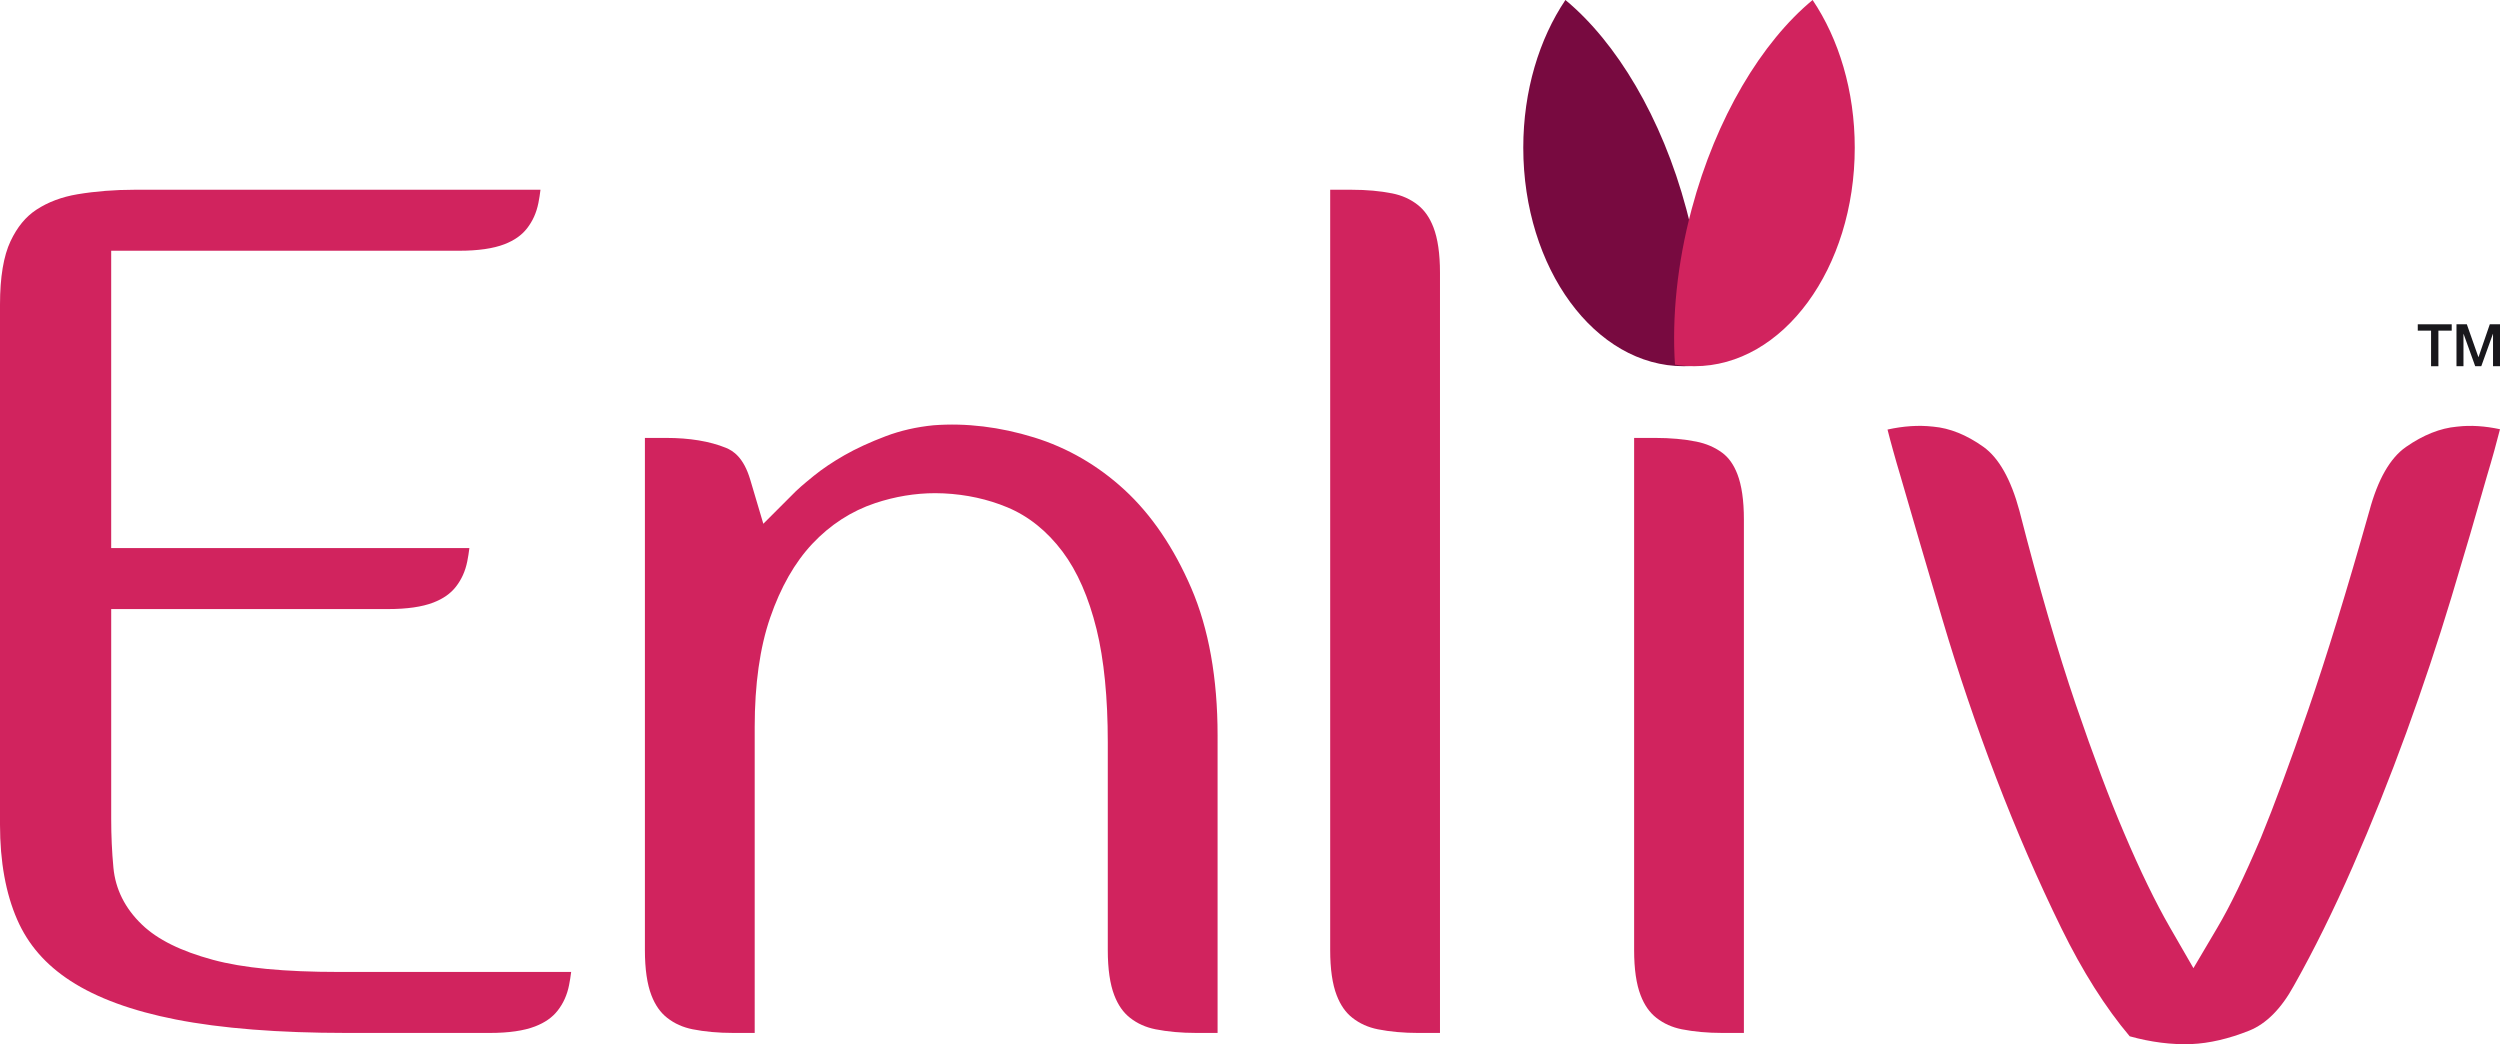
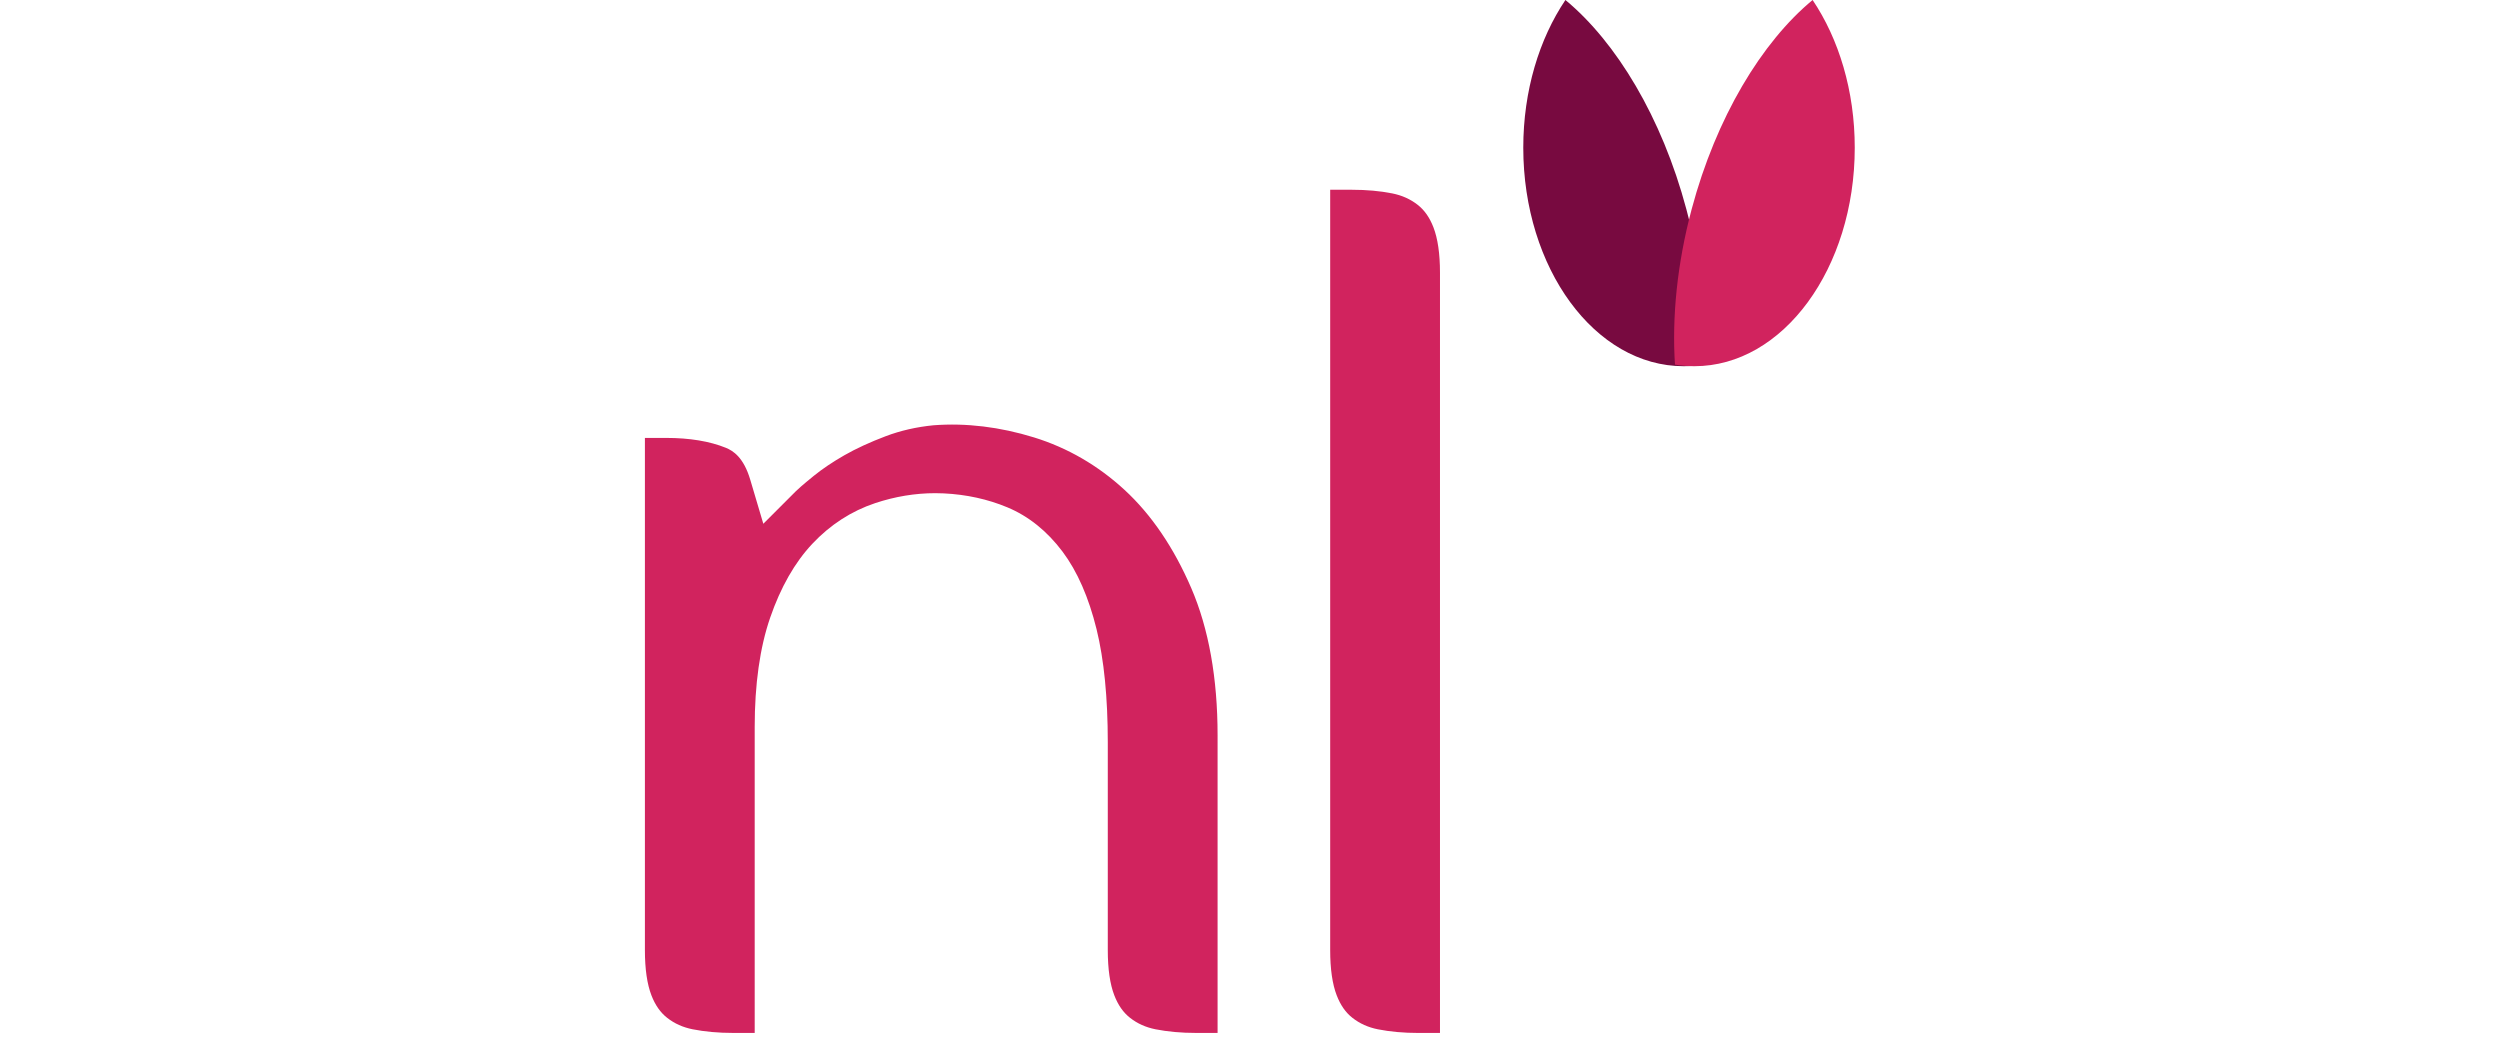
<svg xmlns="http://www.w3.org/2000/svg" version="1.1" id="Layer_1" x="0px" y="0px" width="209.008px" height="87.301px" viewBox="0 0 209.008 87.301" enable-background="new 0 0 209.008 87.301" xml:space="preserve">
  <g>
-     <path fill="#D1235E" d="M17.803,80.244c-2.695-0.73-4.64-1.695-5.941-2.949c-1.41-1.355-2.212-2.956-2.38-4.756   c-0.123-1.307-0.185-2.673-0.185-4.061V50.92h23.153c1.571,0,2.843-0.183,3.779-0.545c0.821-0.317,1.435-0.748,1.879-1.314   c0.48-0.614,0.794-1.311,0.958-2.13c0.071-0.354,0.13-0.724,0.176-1.109H9.296V20.963h29.099c1.571,0,2.843-0.183,3.779-0.545   c0.82-0.317,1.435-0.749,1.879-1.316c0.48-0.614,0.793-1.309,0.958-2.128c0.071-0.354,0.129-0.725,0.175-1.11H11.234   c-1.651,0-3.25,0.127-4.753,0.377c-1.311,0.219-2.466,0.653-3.433,1.288c-0.896,0.587-1.602,1.445-2.162,2.625   C0.298,21.39,0,23.177,0,25.466v43.479c0,3.089,0.484,5.76,1.439,7.941c0.914,2.089,2.371,3.764,4.456,5.119   c2.191,1.427,5.155,2.513,8.809,3.229c3.797,0.745,8.59,1.123,14.248,1.123h12.006c1.571,0,2.844-0.184,3.779-0.546   c0.821-0.318,1.436-0.748,1.879-1.314c0.481-0.614,0.794-1.31,0.958-2.13c0.071-0.354,0.13-0.725,0.177-1.109H28.369   C23.766,81.258,20.31,80.927,17.803,80.244" />
    <path fill="#D1235E" d="M94.021,40.961c-2.222-2.048-4.771-3.526-7.575-4.392c-2.85-0.88-5.676-1.221-8.395-1.015   c-1.416,0.138-2.759,0.444-3.992,0.91c-1.317,0.499-2.483,1.035-3.463,1.595c-0.972,0.556-1.832,1.134-2.553,1.717   c-0.987,0.8-1.37,1.155-1.51,1.295l-2.717,2.718l-1.093-3.685c-0.556-1.875-1.435-2.421-2.046-2.669   c-1.352-0.546-3.024-0.823-4.969-0.823h-1.792v42.824c0,1.572,0.184,2.844,0.545,3.777c0.317,0.821,0.748,1.436,1.316,1.881   c0.613,0.48,1.309,0.793,2.128,0.958c1.013,0.201,2.156,0.305,3.398,0.305h1.792V60.785c0-3.582,0.435-6.657,1.291-9.139   c0.877-2.548,2.064-4.629,3.528-6.184c1.498-1.593,3.266-2.736,5.255-3.4c1.66-0.552,3.346-0.831,5.021-0.831   c0.235,0,0.47,0.006,0.705,0.017c1.894,0.091,3.683,0.482,5.319,1.165c1.774,0.739,3.33,1.988,4.622,3.711   c1.23,1.641,2.185,3.819,2.84,6.479c0.623,2.538,0.939,5.722,0.939,9.464v17.369c0,1.572,0.184,2.843,0.545,3.777   c0.318,0.821,0.748,1.435,1.316,1.881c0.613,0.48,1.309,0.793,2.127,0.958c1.014,0.201,2.157,0.305,3.399,0.305h1.792V61.484   c0-4.787-0.741-8.934-2.204-12.325C98.133,45.783,96.259,43.024,94.021,40.961" />
    <path fill="#D1235E" d="M118.524,17.125c-0.615-0.479-1.311-0.792-2.127-0.956l0,0c-1.014-0.203-2.156-0.305-3.398-0.305h-1.791   v63.572c0,1.573,0.184,2.845,0.545,3.778c0.318,0.821,0.746,1.437,1.314,1.88c0.615,0.481,1.311,0.794,2.129,0.959   c1.014,0.202,2.156,0.305,3.398,0.305h1.793V22.784c0-1.572-0.186-2.844-0.547-3.778C119.524,18.186,119.092,17.57,118.524,17.125" />
-     <path fill="#D1235E" d="M143.983,37.853c-0.625-0.46-1.338-0.768-2.178-0.936c-1.01-0.201-2.154-0.305-3.396-0.305h-1.791v42.824   c0,1.572,0.182,2.843,0.545,3.777c0.316,0.821,0.746,1.436,1.314,1.88c0.615,0.481,1.311,0.794,2.129,0.959   c1.014,0.201,2.156,0.305,3.398,0.305h1.791v-42.94c0-1.572-0.184-2.845-0.545-3.779C144.942,38.841,144.528,38.257,143.983,37.853   " />
-     <path fill="#D1235E" d="M205.463,35.665l-0.063,0.006c-1.377,0.121-2.811,0.691-4.256,1.698c-1.324,0.92-2.354,2.723-3.059,5.357   l-0.01,0.029c-1.867,6.618-3.588,12.21-5.109,16.619c-1.518,4.399-2.848,7.991-3.951,10.674c-1.387,3.259-2.574,5.711-3.645,7.52   l-1.992,3.373l-1.957-3.393c-1.211-2.098-2.508-4.77-3.855-7.943c-1.186-2.765-2.539-6.368-4.023-10.702   c-1.484-4.343-3.072-9.793-4.713-16.201c-0.705-2.619-1.721-4.427-3.016-5.348c-1.402-0.997-2.809-1.563-4.178-1.684l-0.051-0.005   c-1.18-0.132-2.447-0.048-3.783,0.247c0.141,0.557,0.295,1.142,0.469,1.76c0.189,0.69,0.4,1.413,0.627,2.173   c1.016,3.511,2.189,7.526,3.5,11.956c1.299,4.391,2.809,8.844,4.488,13.236c1.674,4.374,3.508,8.605,5.455,12.574   c1.762,3.592,3.68,6.626,5.709,9.027c1.775,0.492,3.504,0.713,5.152,0.651c1.502-0.064,3.131-0.443,4.83-1.12   c1.426-0.57,2.684-1.833,3.738-3.755c1.68-2.979,3.33-6.322,4.922-9.959c1.604-3.665,3.115-7.443,4.492-11.229   c1.375-3.784,2.637-7.567,3.748-11.246c1.119-3.706,2.115-7.105,2.961-10.101c0.24-0.798,0.449-1.522,0.639-2.208   c0.172-0.623,0.332-1.22,0.475-1.786C207.737,35.613,206.549,35.538,205.463,35.665" />
    <path fill="#780A40" d="M140.987,17.497C138.938,9.812,135.122,3.513,130.874,0c-2.188,3.251-3.523,7.586-3.523,12.346   c0,10.09,6,18.27,13.402,18.27c0.551,0,1.094-0.046,1.627-0.134C142.639,26.531,142.208,22.072,140.987,17.497" />
    <path fill="#D1235E" d="M141.426,17.497C143.475,9.812,147.292,3.513,151.54,0c2.188,3.251,3.523,7.586,3.523,12.346   c0,10.09-6,18.27-13.404,18.27c-0.549,0-1.092-0.046-1.627-0.134C139.776,26.531,140.208,22.072,141.426,17.497" />
-     <polygon fill="#19181C" points="202.133,27.112 204.971,27.112 204.971,27.643 203.858,27.643 203.858,30.618 203.245,30.618    203.245,27.643 202.133,27.643  " />
-     <polygon fill="#19181C" points="205.37,27.112 206.235,27.112 207.202,29.857 207.211,29.857 208.155,27.112 209.008,27.112    209.008,30.618 208.424,30.618 208.424,27.913 208.415,27.913 207.442,30.618 206.936,30.618 205.963,27.913 205.954,27.913    205.954,30.618 205.37,30.618  " />
  </g>
</svg>